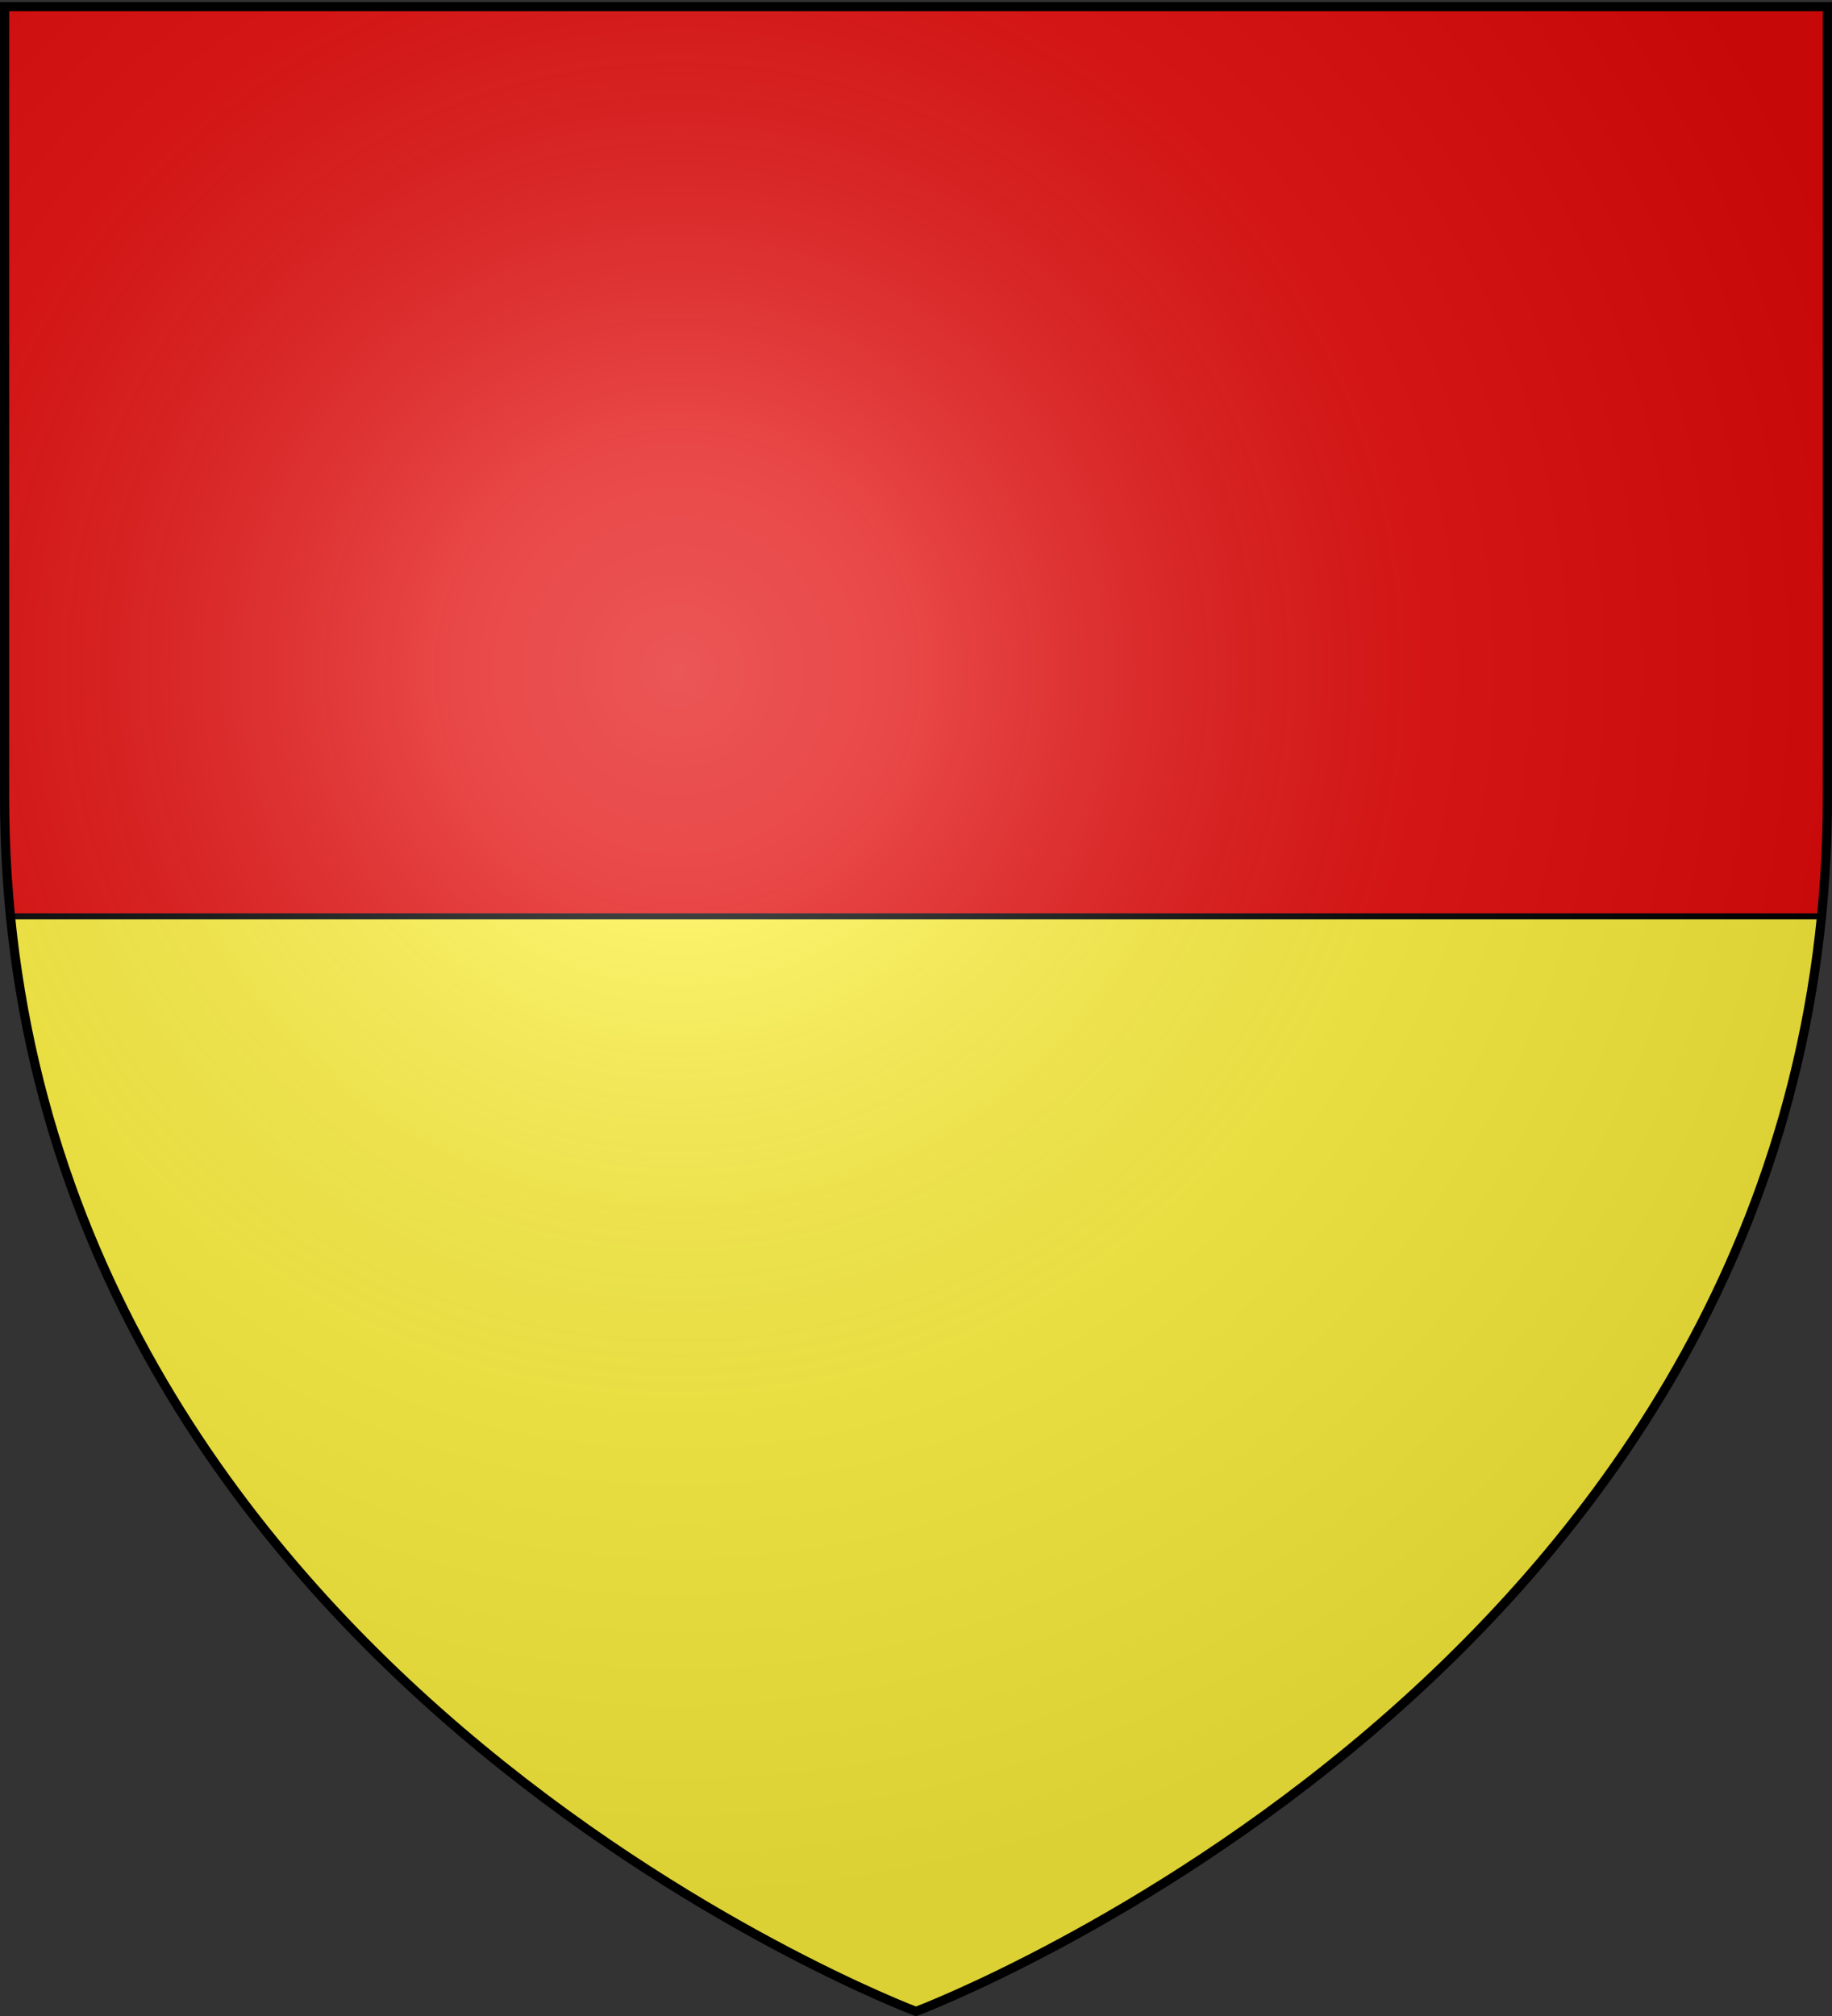
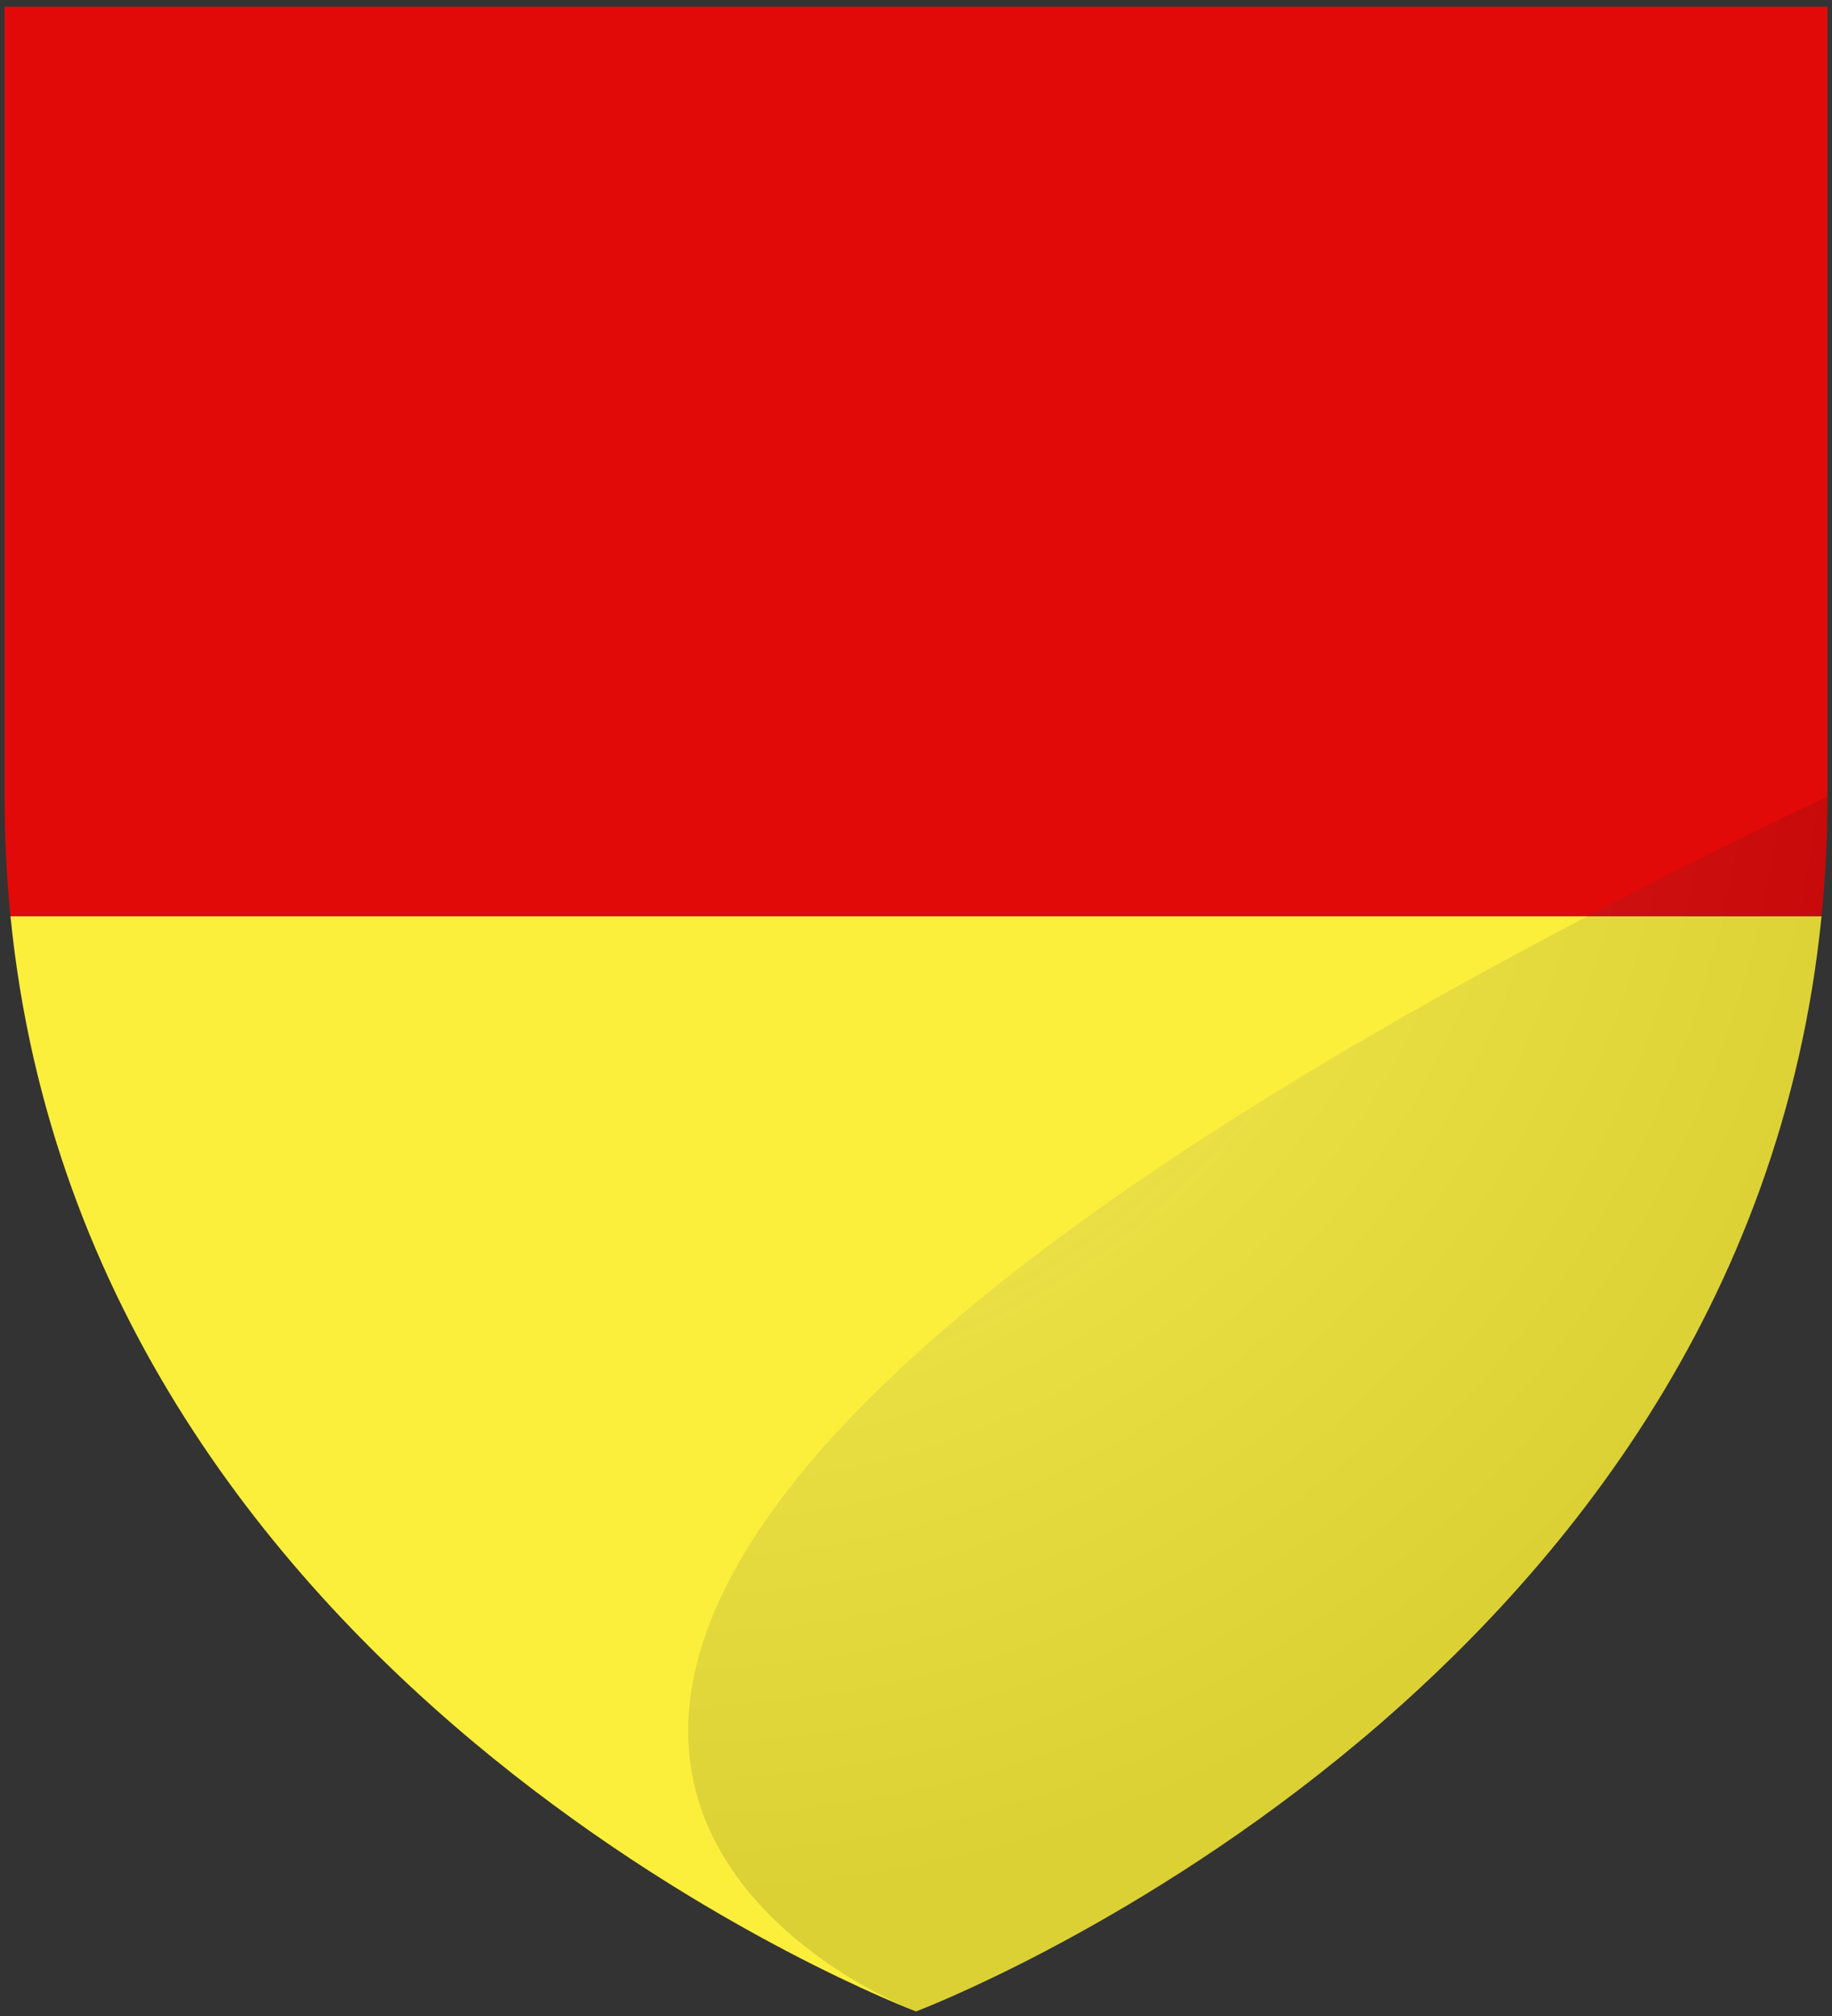
<svg xmlns="http://www.w3.org/2000/svg" xmlns:ns1="http://sodipodi.sourceforge.net/DTD/sodipodi-0.dtd" xmlns:ns2="http://www.inkscape.org/namespaces/inkscape" version="1.1" id="svg2" ns1:version="0.32" ns1:docname="Fressenneville.svg" ns2:export-xdpi="144" ns2:version="0.45.1" ns2:export-filename="/Users/olivier/Desktop/Blason Rouge/Blason_Vide_3D.png" ns2:export-ydpi="144" ns2:output_extension="org.inkscape.output.svg.inkscape" ns1:docbase="C:\Documents and Settings\Syryatsu\Mes documents\Mes images\HÃƒÆ’Ã†â€™Ãƒâ€šÃ‚Â©raldique\Blasons publiÃƒÆ’Ã†â€™Ãƒâ€šÃ‚Â©s\Villes franÃƒÆ’Ã†â€™Ãƒâ€šÃ‚Â§aises\Somme" x="0px" y="0px" width="600px" height="660px" viewBox="0 0 600 660" enable-background="new 0 0 600 660" xml:space="preserve">
  <rect x="0" y="0" width="600" height="660" fill="#333333" stroke="none" />
  <path fill="#E20909" d="M598.5,260.729c0-217.585,0-253.686,0-258.552H1.5v258.552c0,13.472,0.667,26.558,1.934,39.265h593.132  C597.833,287.287,598.5,274.201,598.5,260.729z" />
  <path fill="#FCEF3C" d="M3.434,299.994C29.013,556.53,300,658.5,300,658.5s270.987-101.968,296.566-358.506H3.434z" />
  <ns1:namedview height="660px" id="base" gridtolerance="10.0" ns2:cx="300" pagecolor="#ffffff" ns2:cy="330" guidetolerance="10.0" bordercolor="#666666" borderopacity="1.0" objecttolerance="10.0" ns2:zoom="0.80151515" showgrid="false" ns2:window-width="1024" ns2:pageopacity="0.0" ns2:pageshadow="2" ns2:window-height="723" ns2:window-x="-4" ns2:window-y="-4" ns2:current-layer="layer3">
	</ns1:namedview>
  <desc id="desc4">Flag of Canton of Valais (Wallis)</desc>
-   <line fill="none" stroke="#000000" stroke-width="2" x1="3.433" y1="299.994" x2="596.565" y2="299.994" />
  <g id="layer2" ns2:label="Reflet final" ns1:insensitive="true" ns2:groupmode="layer">
    <radialGradient id="path2875_1_" cx="223.937" cy="497.469" r="300.001" gradientTransform="matrix(1.353 0 0 1.349 -81.001 -451.467)" gradientUnits="userSpaceOnUse">
      <stop offset="0" style="stop-color:#FFFFFF;stop-opacity:0.314" />
      <stop offset="0.19" style="stop-color:#FFFFFF;stop-opacity:0.251" />
      <stop offset="0.6" style="stop-color:#6B6B6B;stop-opacity:0.126" />
      <stop offset="1" style="stop-color:#000000;stop-opacity:0.126" />
    </radialGradient>
-     <path id="path2875" ns1:nodetypes="cccccc" ns2:export-xdpi="144" ns2:export-ydpi="144" fill="url(#path2875_1_)" d="   M300,658.5c0,0,298.5-112.317,298.5-397.771s0-258.552,0-258.552H1.5v258.552C1.5,546.18,300,658.5,300,658.5z" />
+     <path id="path2875" ns1:nodetypes="cccccc" ns2:export-xdpi="144" ns2:export-ydpi="144" fill="url(#path2875_1_)" d="   M300,658.5c0,0,298.5-112.317,298.5-397.771s0-258.552,0-258.552v258.552C1.5,546.18,300,658.5,300,658.5z" />
  </g>
  <g id="layer1" ns2:label="Contour final" ns1:insensitive="true" ns2:groupmode="layer">
-     <path id="path1411" ns1:nodetypes="cccccc" ns2:export-xdpi="144" ns2:export-ydpi="144" fill="none" stroke="#000000" stroke-width="3" d="   M300,658.504c0,0-298.5-112.32-298.5-397.772V2.178h597V260.73C598.5,546.18,300,658.504,300,658.504z" />
-   </g>
+     </g>
</svg>